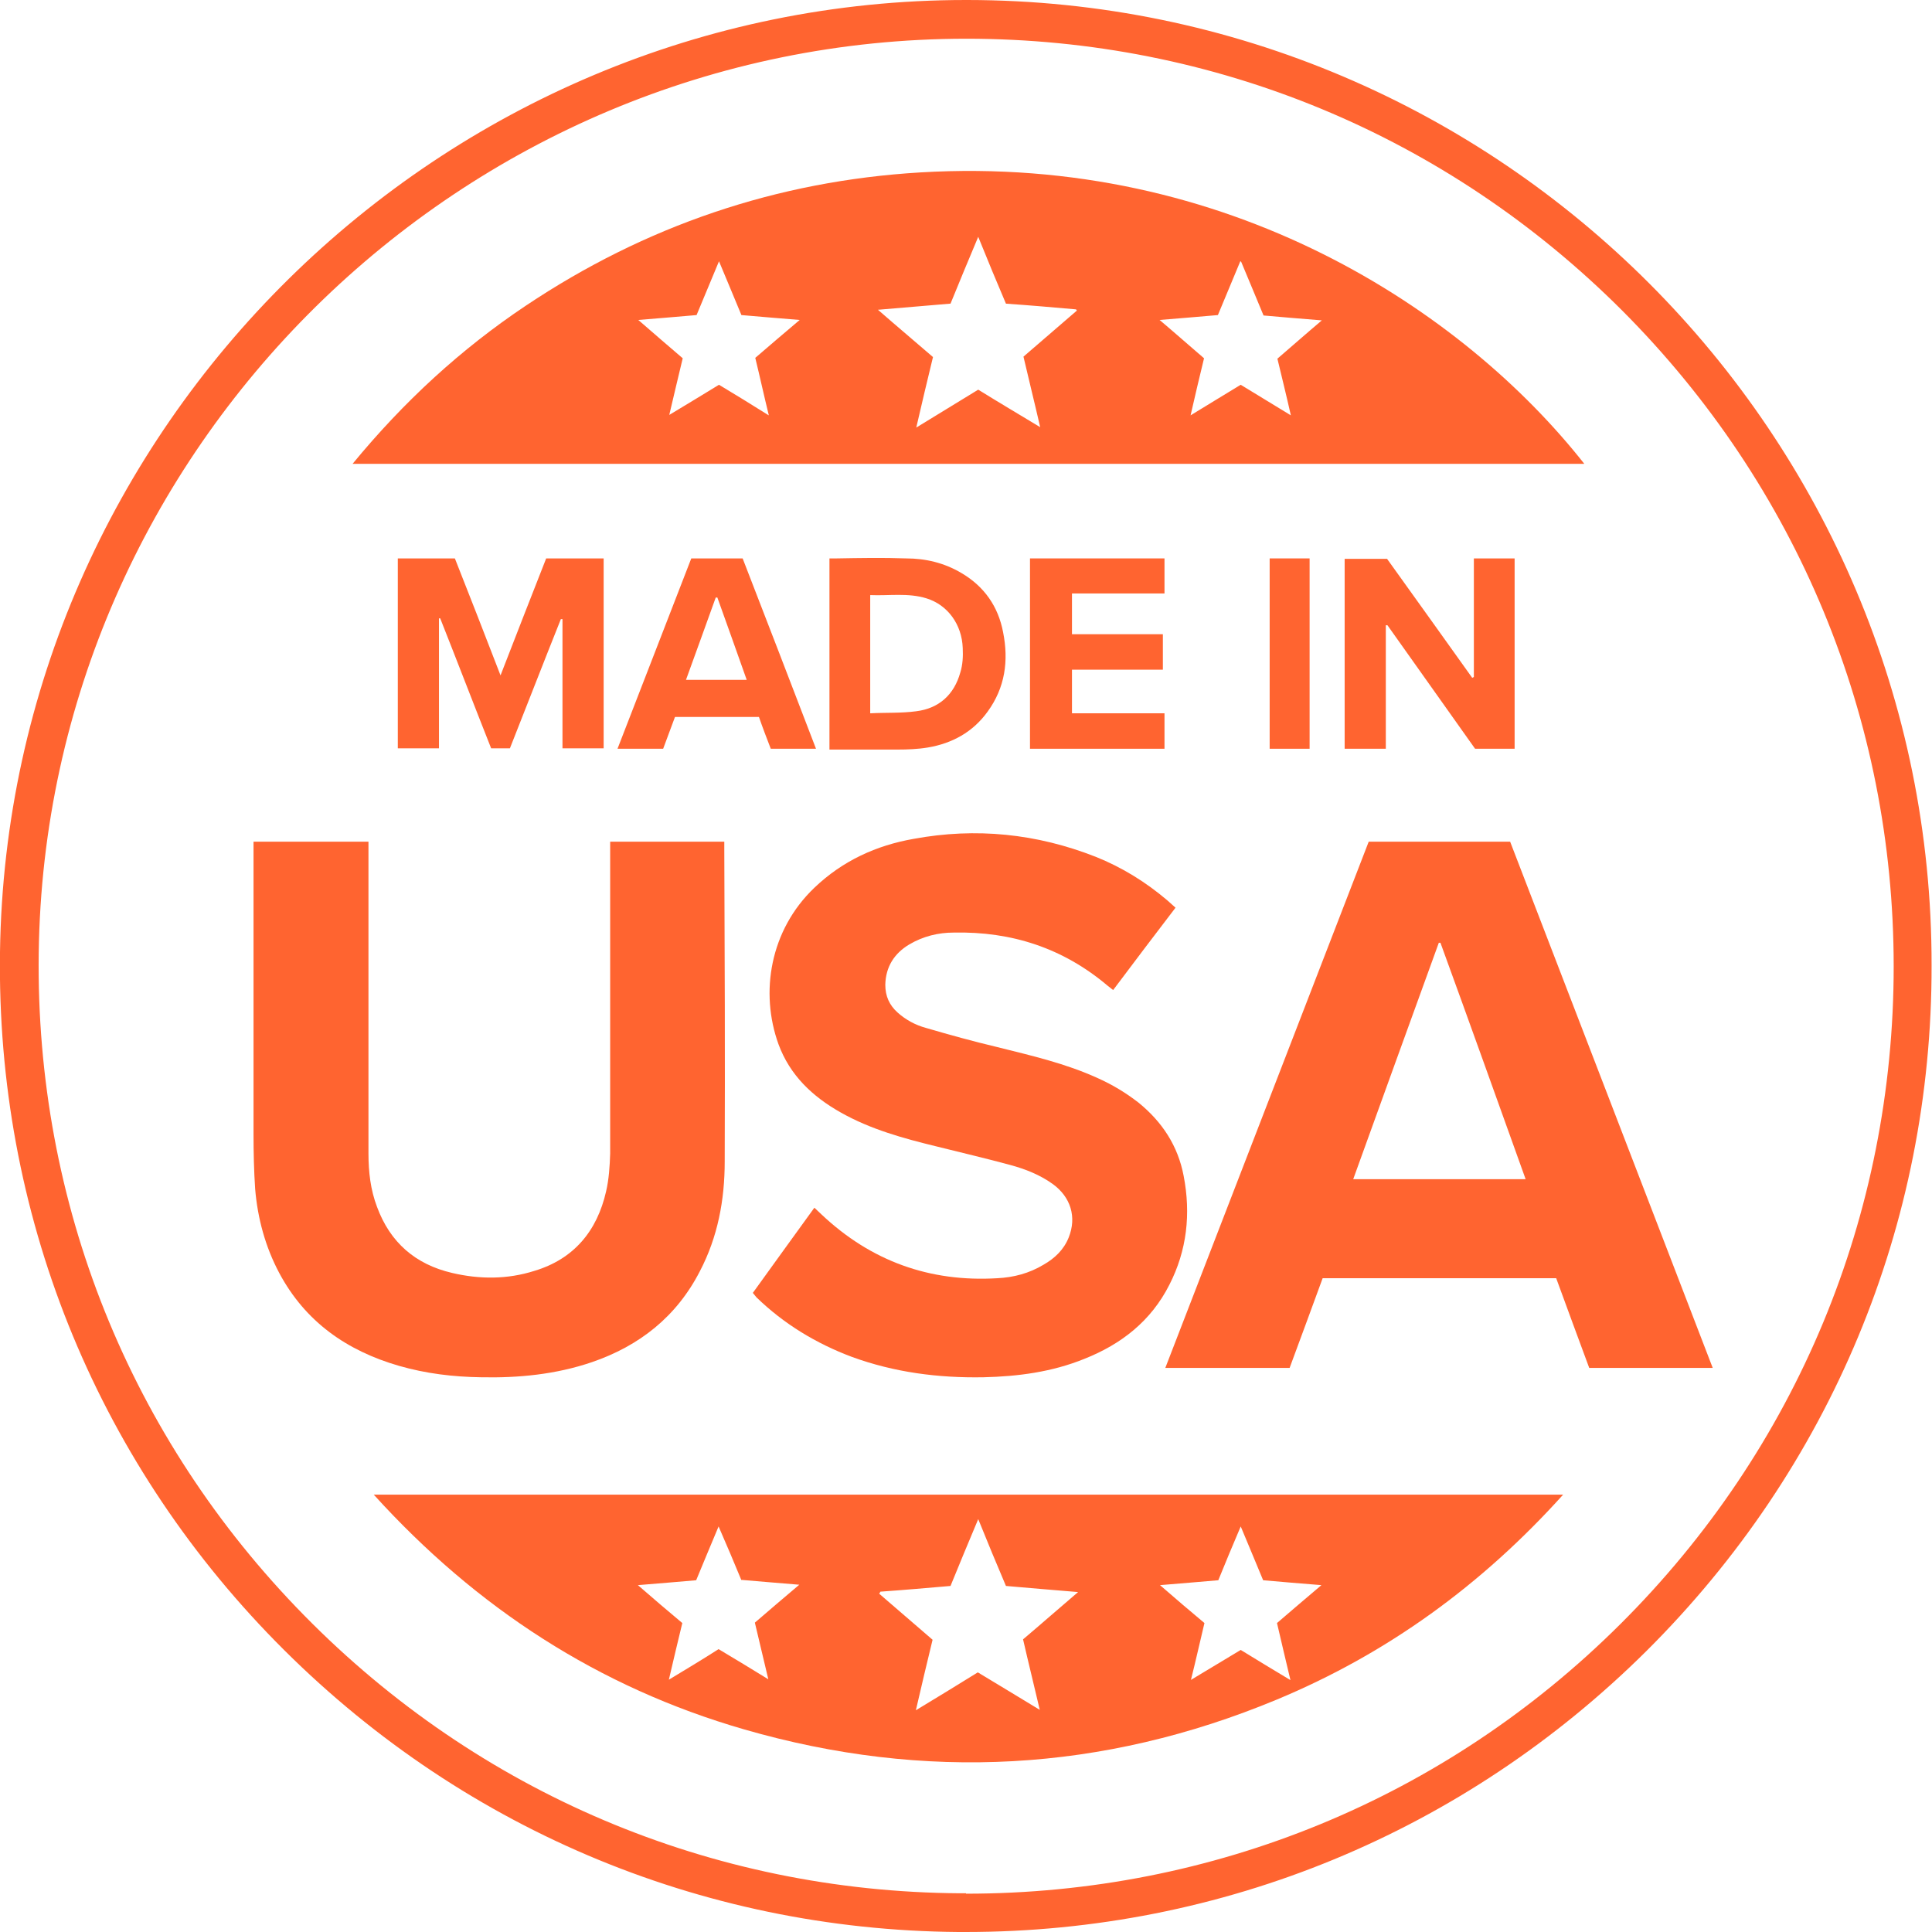
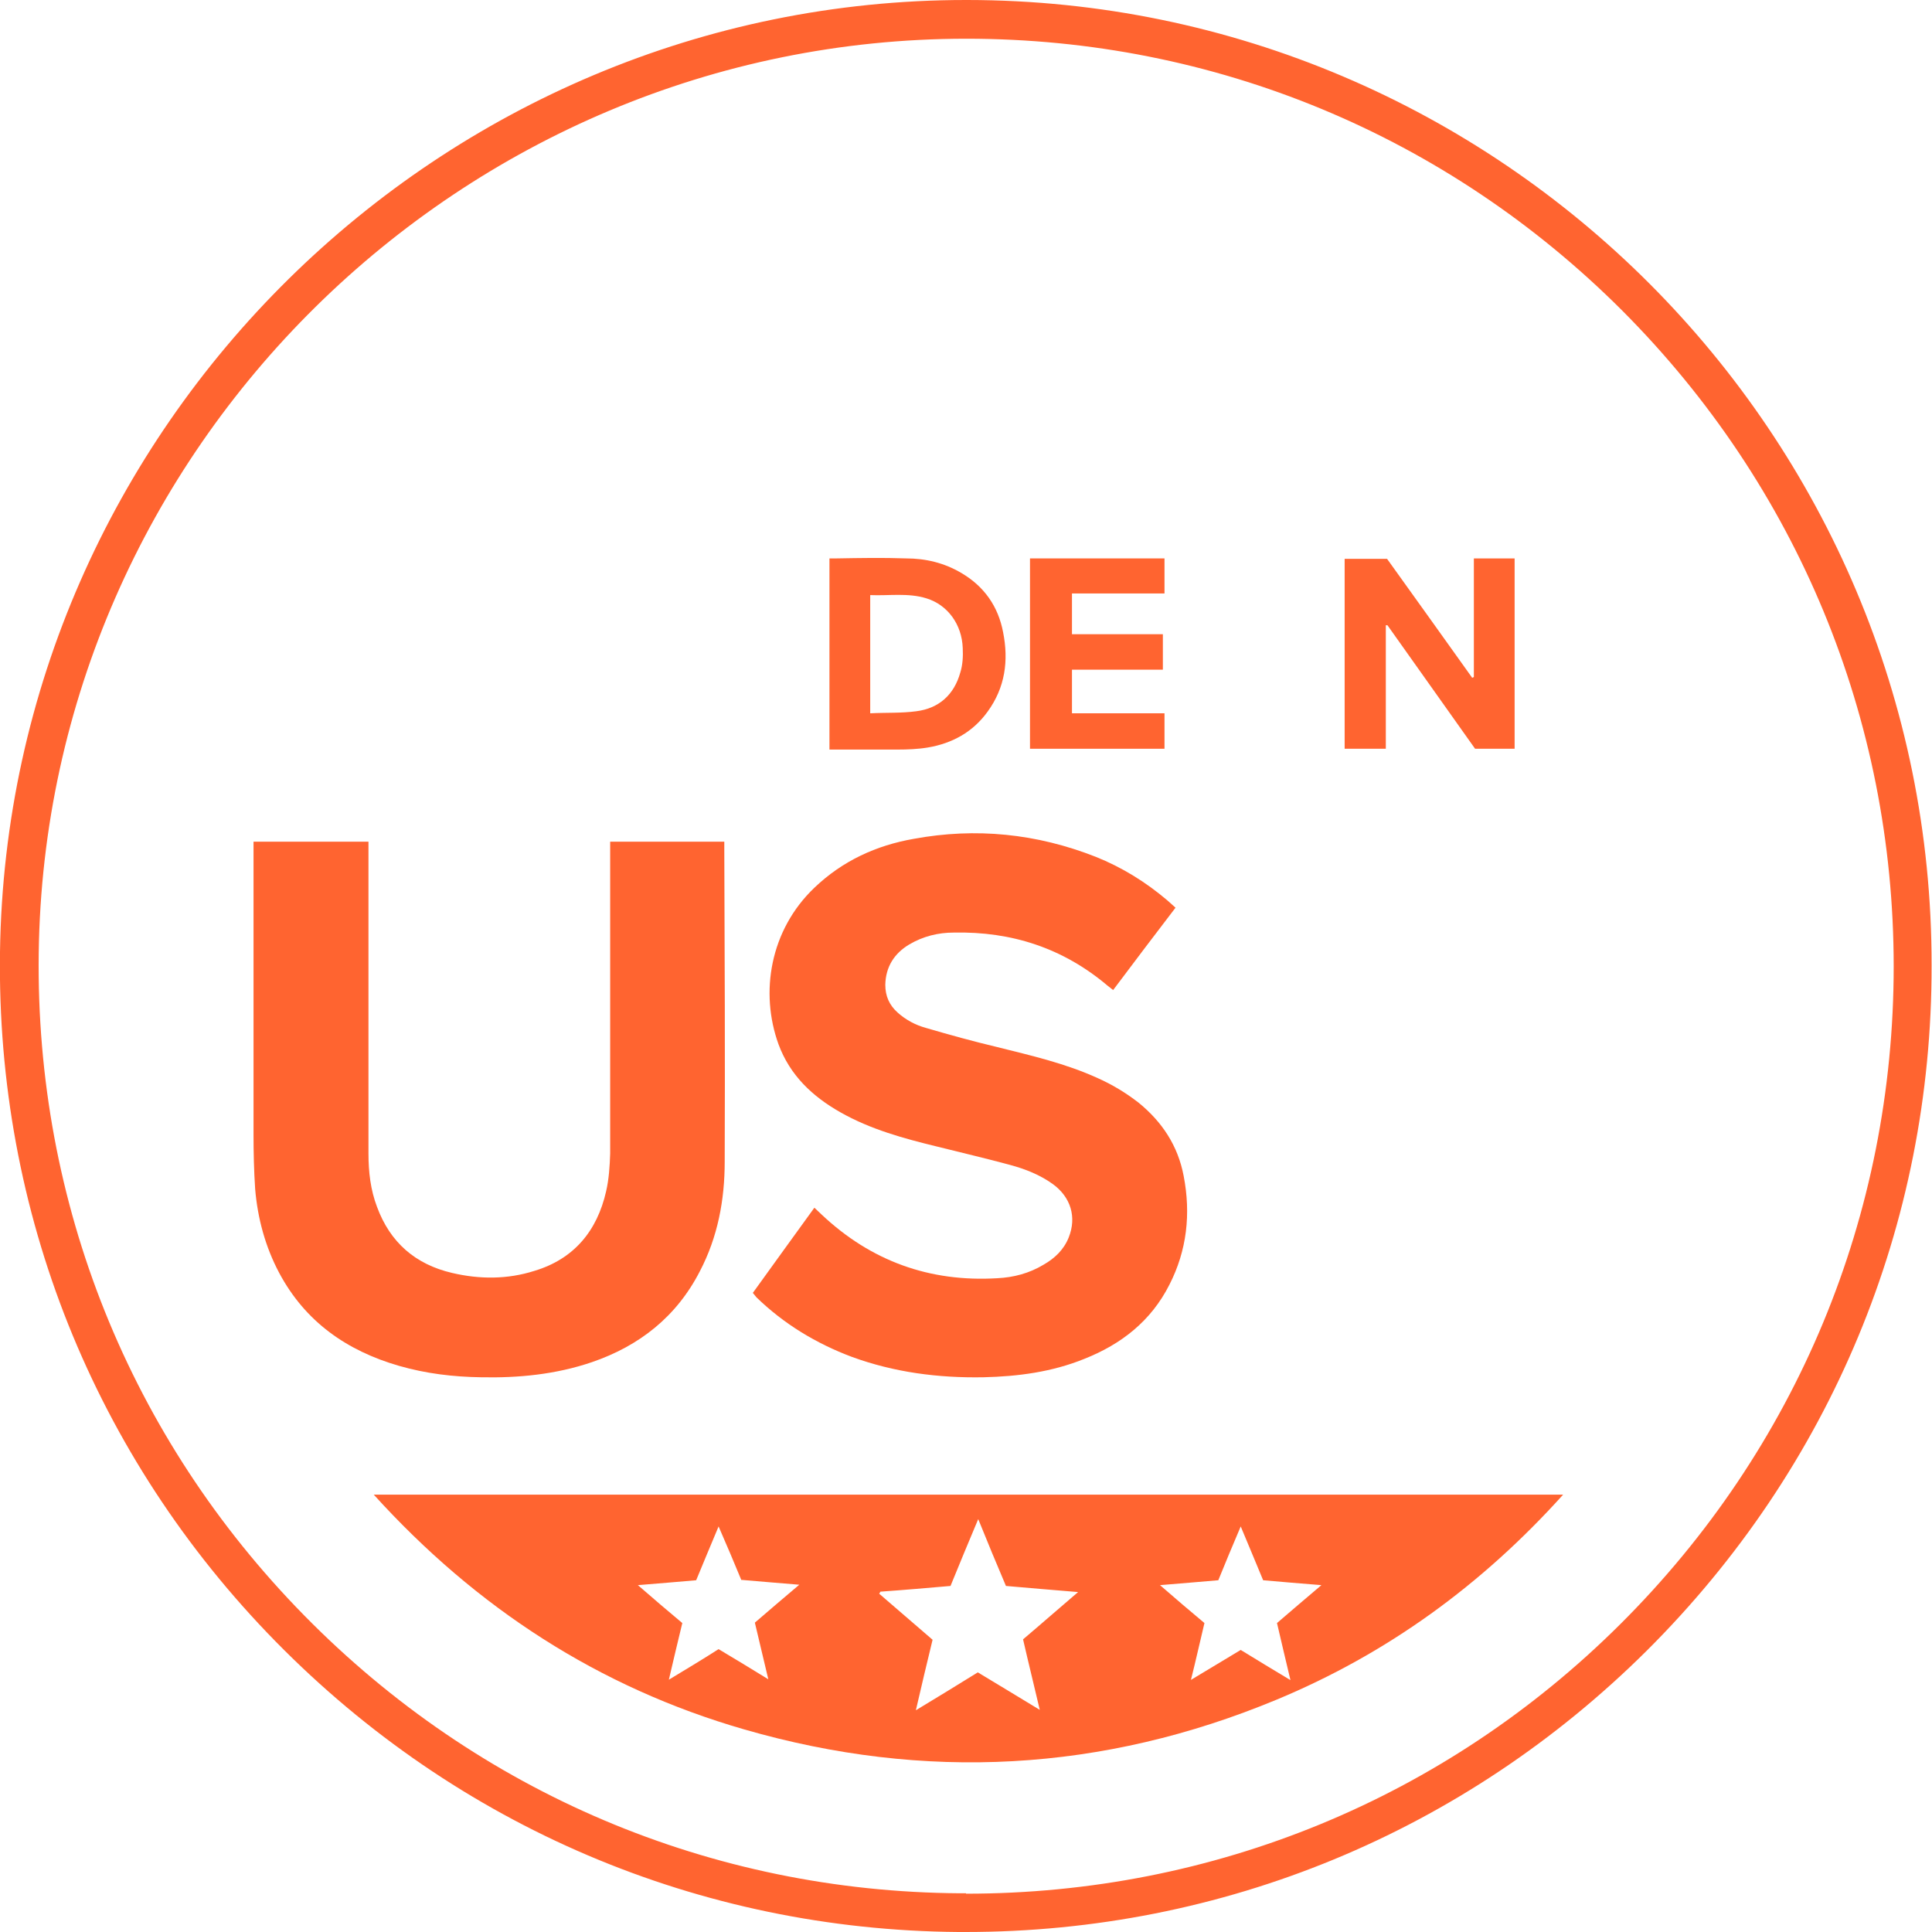
<svg xmlns="http://www.w3.org/2000/svg" viewBox="0 0 47.4 47.4" data-name="Capa 2" id="Capa_2">
  <defs>
    <style>
      .cls-1 {
        fill: #ff6430;
      }
    </style>
  </defs>
  <g data-name="Capa 1" id="Capa_1-2">
    <g>
      <path d="M23.7,46.45h-.15c-6.1-.04-11.81-2.46-16.09-6.82C3.18,35.27.87,29.51.95,23.39,1.11,11.01,11.32.95,23.71.95c6.08,0,11.79,2.37,16.09,6.67,4.29,4.3,6.66,10.01,6.66,16.09,0,6.1-2.38,11.83-6.71,16.14-4.29,4.27-9.98,6.61-16.05,6.61M23.73,0h-.03C10.8,0,.18,10.47,0,23.36c-.09,6.37,2.31,12.37,6.76,16.91,4.46,4.55,10.41,7.08,16.75,7.13h.18c6.3,0,12.23-2.45,16.71-6.9,4.51-4.49,7-10.46,6.99-16.81C47.41,10.64,36.79.01,23.73,0" class="cls-1" />
-       <path d="M18.86,10.18c-.12-.49-.22-.95-.33-1.4.36-.31.71-.61,1.09-.93-.5-.04-.96-.08-1.43-.12-.18-.44-.36-.86-.55-1.32-.19.46-.37.89-.55,1.32-.47.04-.93.08-1.43.12.39.34.74.64,1.09.94-.11.47-.22.91-.33,1.39.43-.26.83-.5,1.22-.74.4.24.79.48,1.22.75M30.43,6.41c-.19.46-.37.89-.55,1.32-.47.04-.93.08-1.43.12.39.33.74.64,1.09.94-.11.46-.22.91-.33,1.4.43-.26.83-.51,1.23-.75.41.25.8.49,1.23.75-.11-.49-.22-.93-.33-1.39.35-.3.7-.61,1.09-.94-.51-.04-.97-.08-1.43-.12-.18-.44-.36-.86-.55-1.32M23.31,7.45c-.59.05-1.16.1-1.77.15.47.41.91.78,1.35,1.16-.14.57-.27,1.13-.41,1.73.54-.33,1.03-.63,1.52-.93.5.31.99.6,1.52.92-.14-.61-.28-1.17-.41-1.73.45-.39.88-.76,1.31-1.13l-.02-.03c-.57-.05-1.14-.1-1.72-.14-.23-.54-.45-1.07-.68-1.64-.24.57-.46,1.1-.68,1.64M38.86,11.38H8.65c1.25-1.52,2.65-2.81,4.25-3.88,2.93-1.96,6.16-3.06,9.68-3.27,7.54-.45,13.32,3.38,16.29,7.15" class="cls-1" />
      <path d="M29.21,41.22c.43-.26.83-.5,1.23-.74.41.25.8.49,1.22.74-.12-.49-.22-.94-.33-1.4.35-.3.71-.61,1.09-.93-.51-.04-.97-.08-1.43-.12-.18-.44-.36-.86-.55-1.32-.2.47-.38.9-.55,1.32-.48.04-.93.08-1.43.12.38.33.73.63,1.09.93-.11.46-.21.91-.33,1.39M18.19,38.77c-.18-.44-.36-.86-.56-1.32-.2.47-.37.89-.55,1.32-.47.04-.93.08-1.43.12.38.33.73.63,1.09.93-.11.46-.22.91-.33,1.39.43-.26.83-.5,1.22-.75.4.24.8.48,1.22.74-.12-.49-.22-.94-.33-1.39.36-.31.71-.61,1.09-.93-.5-.04-.95-.08-1.43-.12M21.59,39.07l-.02.03c.44.38.87.75,1.31,1.13-.14.57-.27,1.13-.41,1.73.53-.32,1.02-.62,1.52-.93.5.3.99.6,1.52.92-.14-.6-.28-1.16-.41-1.73.45-.38.88-.76,1.35-1.16-.62-.05-1.19-.1-1.77-.15-.23-.54-.45-1.07-.68-1.64-.24.57-.46,1.1-.68,1.64-.58.05-1.15.1-1.72.14M38.35,36.67c-1.99,2.21-4.31,3.9-7.03,5.03-4.26,1.77-8.63,2.01-13.06.73-3.57-1.03-6.57-2.98-9.09-5.76h29.18Z" class="cls-1" />
-       <path d="M37.43,28.93c-.7-1.95-1.39-3.88-2.09-5.8h-.04c-.7,1.93-1.4,3.86-2.1,5.8h4.23ZM38.2,31.36h-5.75c-.27.74-.54,1.47-.81,2.2h-3.05c1.67-4.32,3.33-8.61,4.99-12.91h3.47c1.65,4.29,3.31,8.59,4.97,12.91h-3.03c-.27-.73-.54-1.46-.81-2.2" class="cls-1" />
      <path d="M14.97,20.65h2.8v.18c.01,2.56.02,5.12.01,7.67,0,.94-.17,1.85-.61,2.69-.57,1.11-1.48,1.83-2.65,2.23-.88.3-1.8.39-2.72.37-.68-.01-1.35-.09-2.01-.28-1.28-.37-2.3-1.08-2.94-2.28-.34-.64-.53-1.34-.59-2.06-.03-.45-.04-.9-.04-1.35,0-2.31,0-4.63,0-6.94v-.23h2.82v.23c0,2.47,0,4.95,0,7.42,0,.45.05.89.21,1.31.32.87.94,1.41,1.84,1.62.68.16,1.36.16,2.02-.05.97-.29,1.54-.98,1.76-1.95.07-.3.09-.62.1-.93,0-2.48,0-4.96,0-7.43v-.22Z" class="cls-1" />
      <path d="M28.84,22.27c-.52.68-1.02,1.34-1.53,2.02l-.14-.11c-1.09-.92-2.35-1.33-3.77-1.3-.38,0-.75.09-1.09.29-.37.22-.58.55-.59.99,0,.28.1.5.3.68.2.18.44.31.7.38.58.17,1.16.33,1.75.47.84.21,1.67.4,2.46.76.36.16.69.36,1,.6.58.47.97,1.06,1.11,1.8.18.93.08,1.83-.35,2.67-.45.89-1.18,1.46-2.09,1.82-.79.32-1.62.43-2.47.45-1.11.02-2.19-.12-3.23-.5-.88-.33-1.67-.81-2.34-1.46l-.09-.11c.5-.69,1-1.39,1.51-2.09l.18.17c1.21,1.14,2.65,1.66,4.31,1.56.4-.02.78-.12,1.13-.33.28-.16.5-.37.62-.67.2-.5.05-.99-.39-1.31-.32-.23-.68-.37-1.05-.47-.59-.16-1.19-.3-1.79-.45-.82-.2-1.63-.42-2.37-.84-.69-.39-1.24-.91-1.52-1.67-.46-1.27-.21-2.8.88-3.84.69-.66,1.52-1.04,2.44-1.2,1.52-.28,3.01-.13,4.46.44.65.26,1.23.62,1.76,1.07l.19.17Z" class="cls-1" />
-       <path d="M9.76,13.7h1.4c.37.94.74,1.88,1.12,2.87.38-.98.75-1.93,1.12-2.87h1.41v4.66h-1.01v-3.17h-.04c-.42,1.05-.83,2.11-1.25,3.17h-.46c-.42-1.06-.83-2.13-1.25-3.19h-.03v3.19h-1.01v-4.67Z" class="cls-1" />
      <path d="M36.16,16.61v-2.91h1v4.67h-.97c-.72-1.01-1.43-2.02-2.15-3.03h-.04v3.03h-1.01v-4.66h1.04c.69.96,1.39,1.94,2.09,2.92l.04-.02Z" class="cls-1" />
      <path d="M21.36,17.5c.38-.02.75,0,1.12-.05.56-.07.93-.41,1.08-.95.06-.19.07-.4.06-.6-.02-.58-.37-1.06-.89-1.22-.45-.14-.92-.06-1.38-.08v2.9ZM20.35,13.7h.18c.57-.01,1.14-.02,1.7,0,.48,0,.94.11,1.36.36.56.33.9.82,1.02,1.45.14.7.05,1.36-.38,1.95-.36.5-.87.78-1.47.88-.24.04-.5.05-.74.05-.49,0-.98,0-1.46,0h-.21v-4.68Z" class="cls-1" />
-       <path d="M17.6,14.66h-.04c-.24.66-.48,1.34-.73,2.02h1.49c-.24-.68-.48-1.35-.72-2.02M16.95,13.7h1.27c.6,1.55,1.2,3.1,1.8,4.67h-1.11c-.1-.26-.2-.52-.29-.78h-2.06c-.1.26-.19.52-.29.78h-1.12c.61-1.57,1.21-3.12,1.81-4.67" class="cls-1" />
      <polygon points="25.27 13.7 28.57 13.7 28.57 14.56 26.3 14.56 26.3 15.56 28.53 15.56 28.53 16.43 26.3 16.43 26.3 17.5 28.57 17.5 28.57 18.37 25.27 18.37 25.27 13.7" class="cls-1" />
-       <rect height="4.67" width=".98" y="13.7" x="31.15" class="cls-1" />
    </g>
  </g>
</svg>